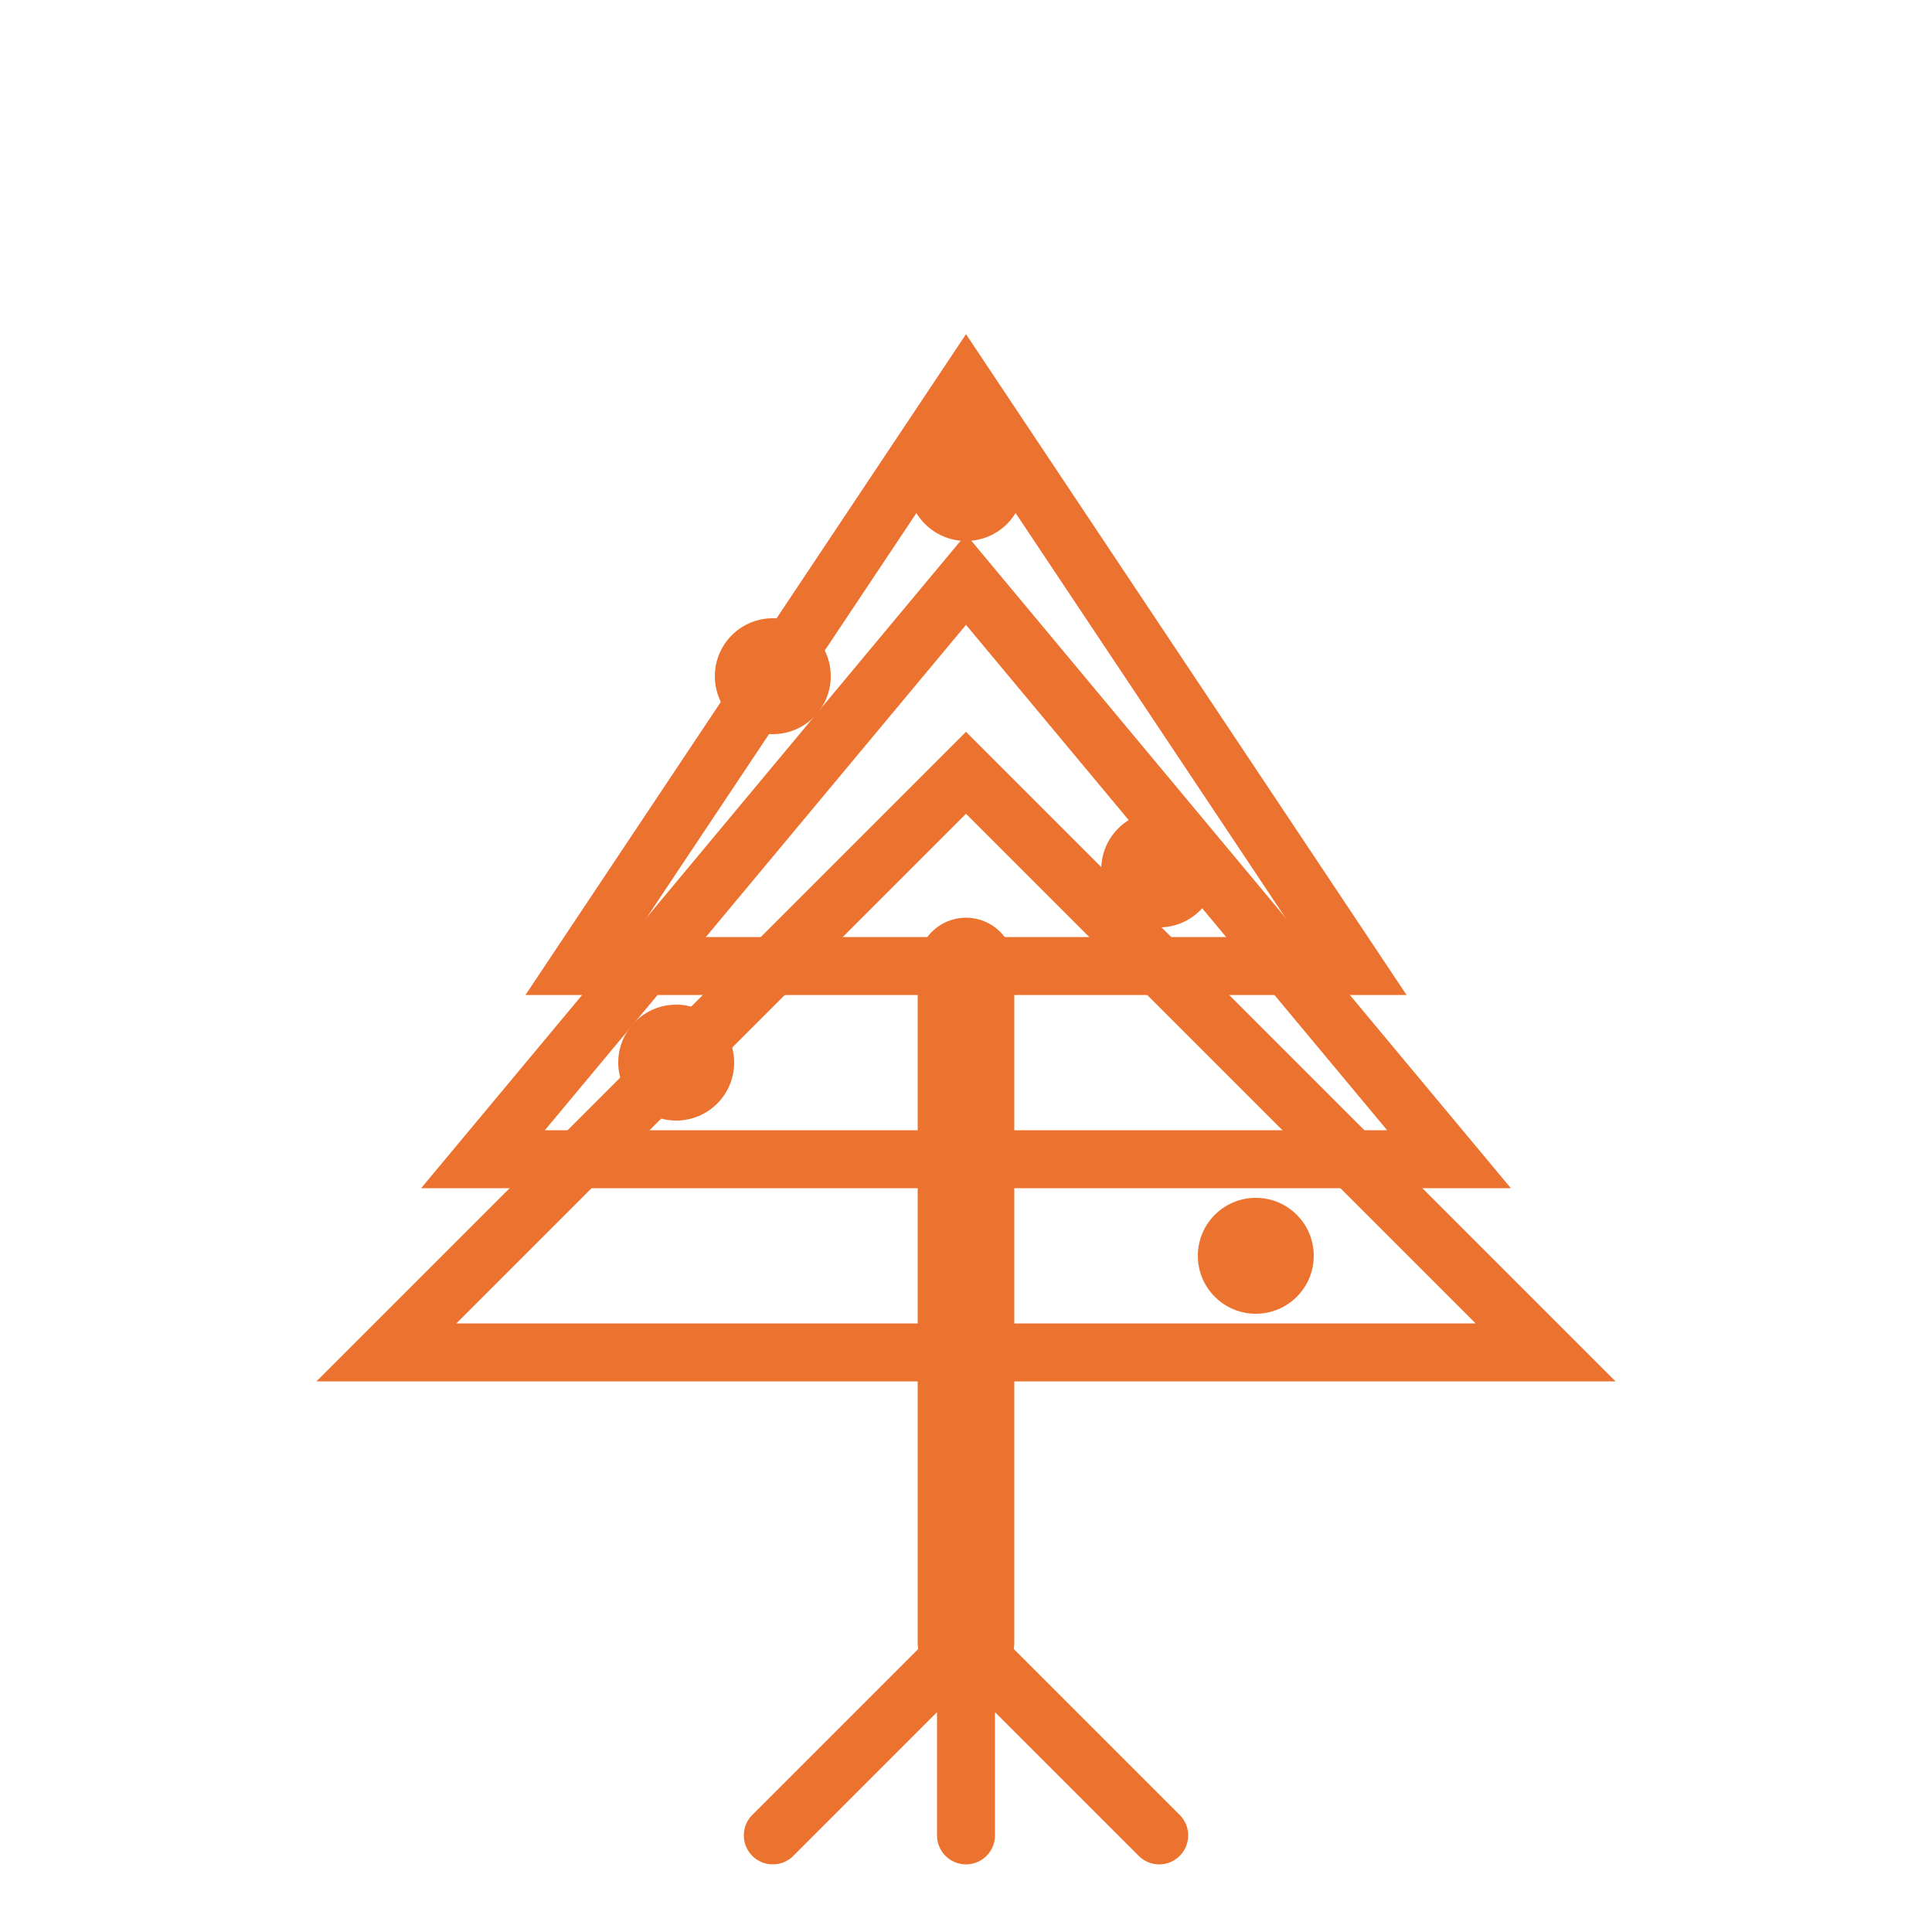
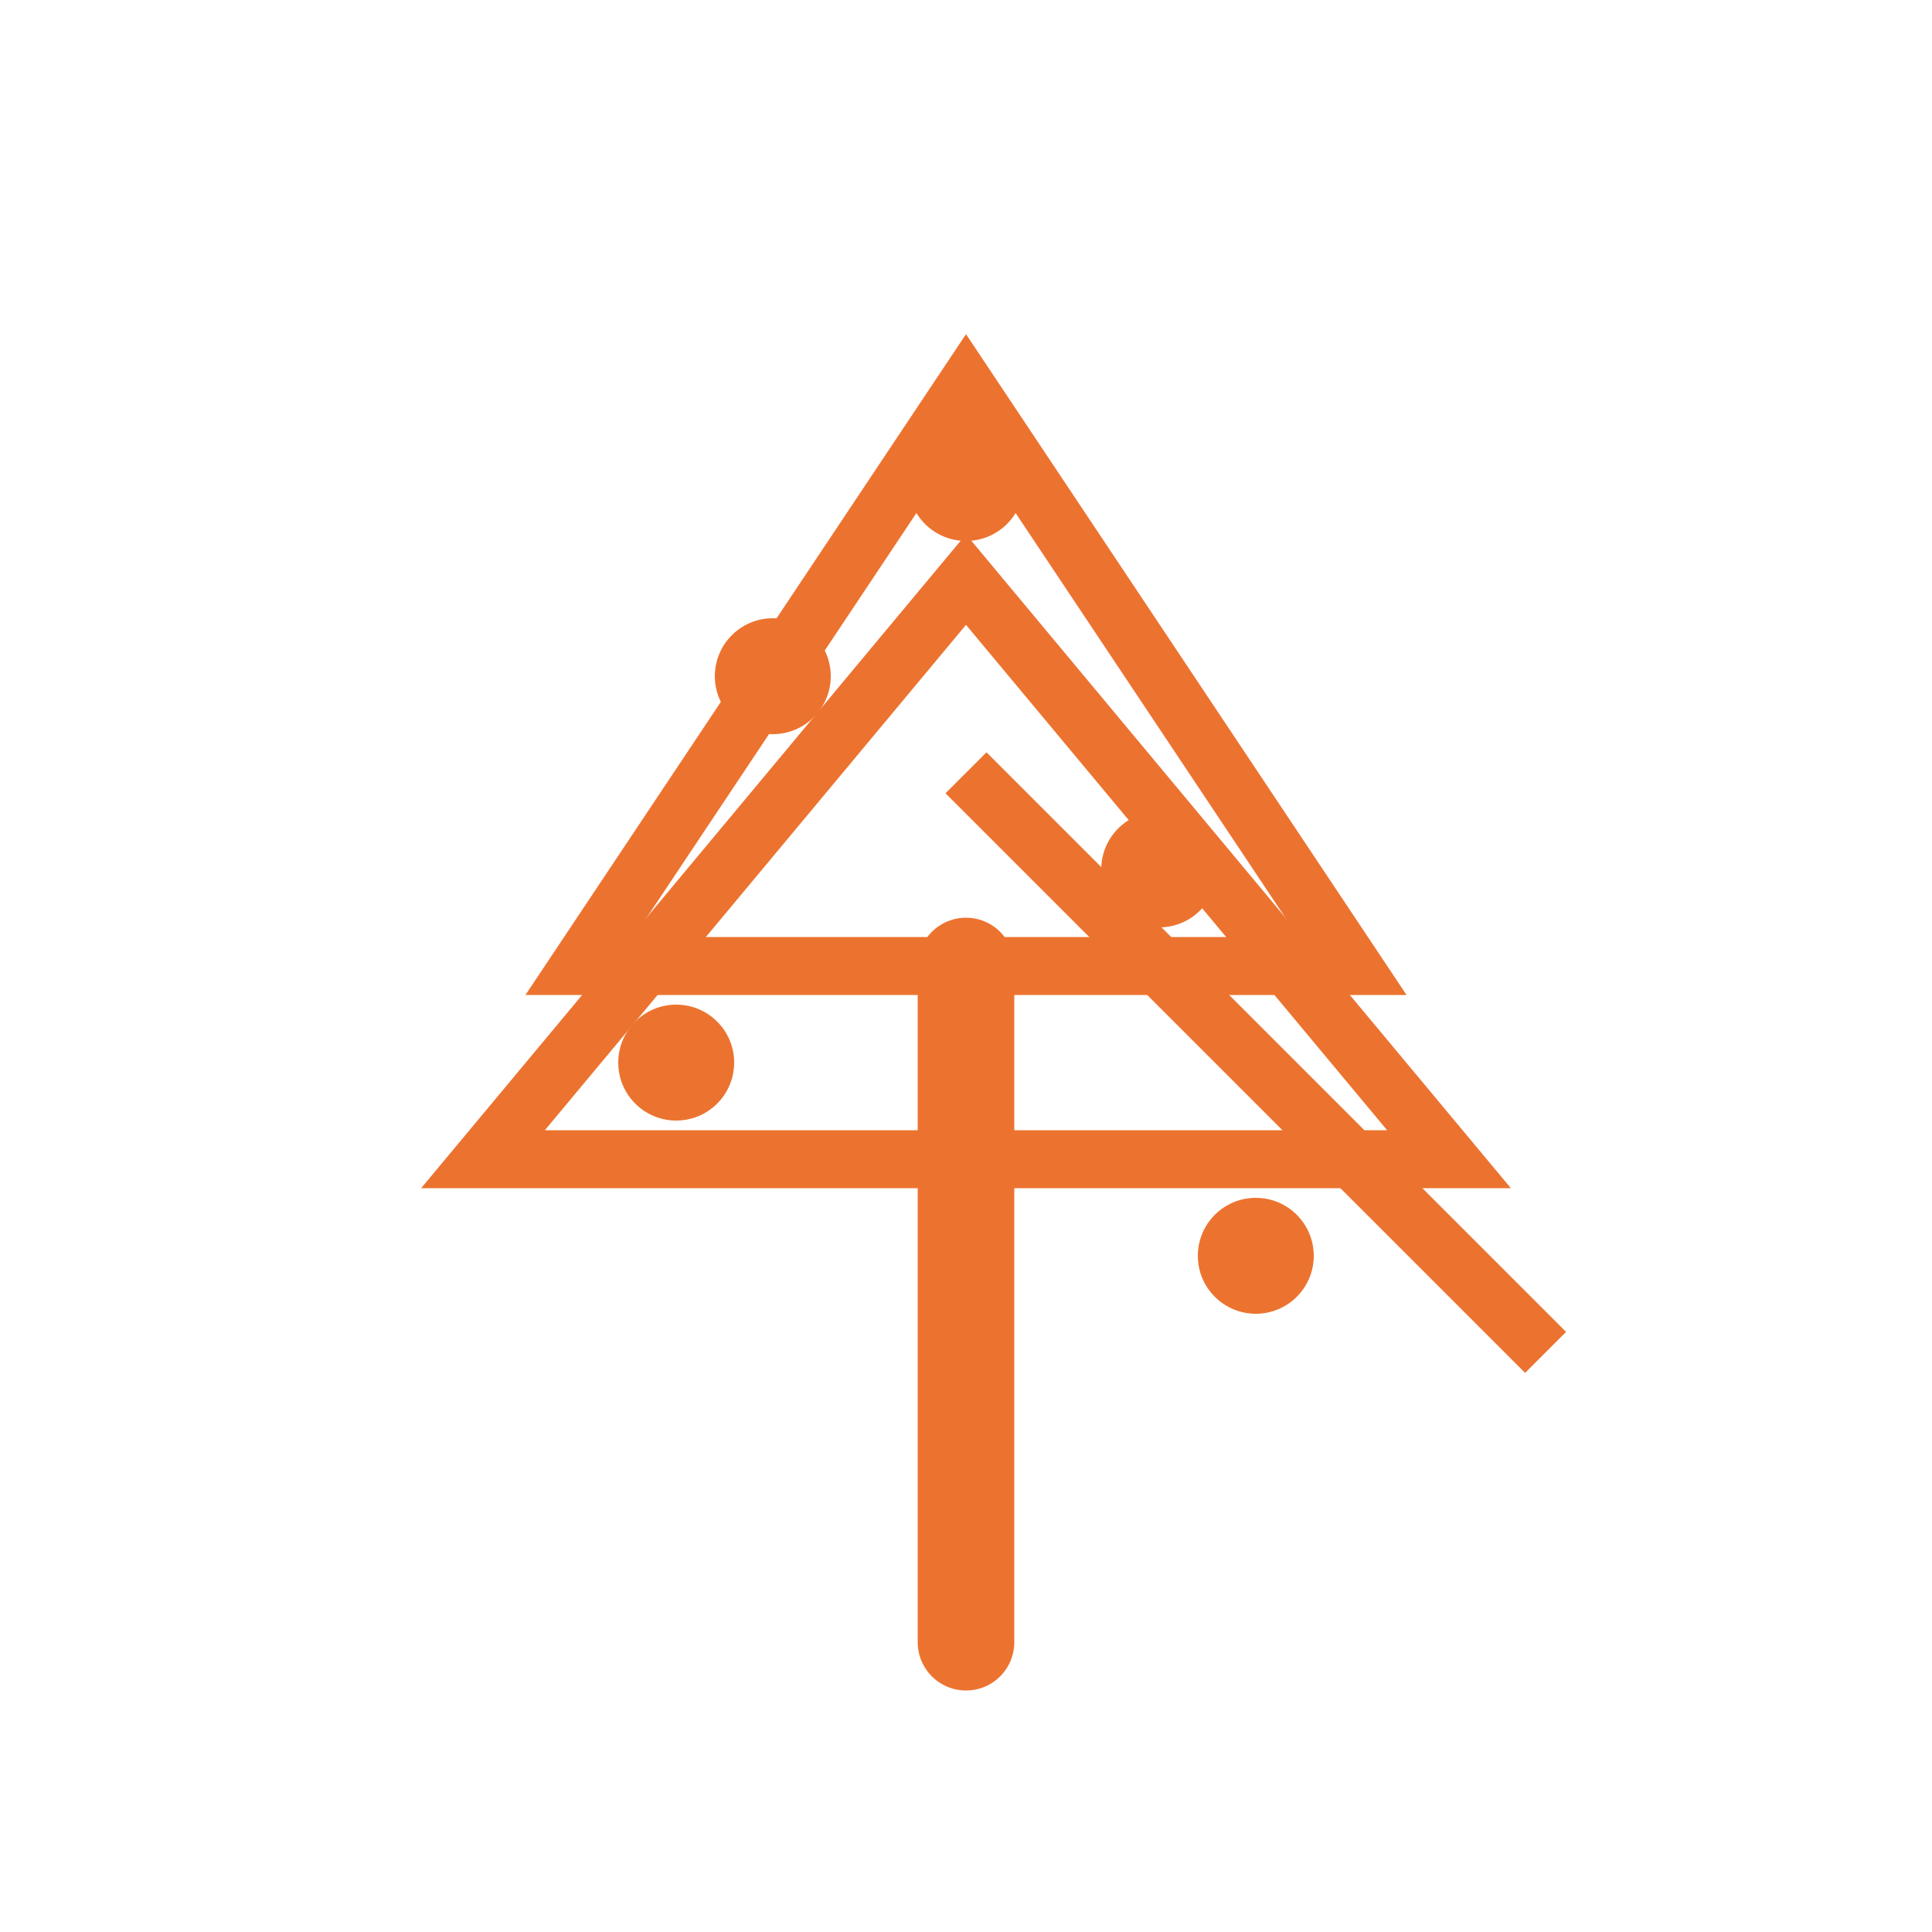
<svg xmlns="http://www.w3.org/2000/svg" width="100" height="100" viewBox="0 0 100 100">
  <path d="M50,85 L50,50" stroke="#ec732f" stroke-width="5" stroke-linecap="round" />
-   <path d="M50,85 L40,95 M50,85 L60,95 M50,85 L50,95" stroke="#ec732f" stroke-width="3" stroke-linecap="round" />
  <path d="M50,20 L30,50 L70,50 Z" fill="none" stroke="#ec732f" stroke-width="3" />
  <path d="M50,30 L25,60 L75,60 Z" fill="none" stroke="#ec732f" stroke-width="3" />
-   <path d="M50,40 L20,70 L80,70 Z" fill="none" stroke="#ec732f" stroke-width="3" />
+   <path d="M50,40 L80,70 Z" fill="none" stroke="#ec732f" stroke-width="3" />
  <circle cx="40" cy="35" r="3" fill="#ec732f" />
  <circle cx="60" cy="45" r="3" fill="#ec732f" />
  <circle cx="35" cy="55" r="3" fill="#ec732f" />
  <circle cx="65" cy="65" r="3" fill="#ec732f" />
  <circle cx="50" cy="25" r="3" fill="#ec732f" />
</svg>